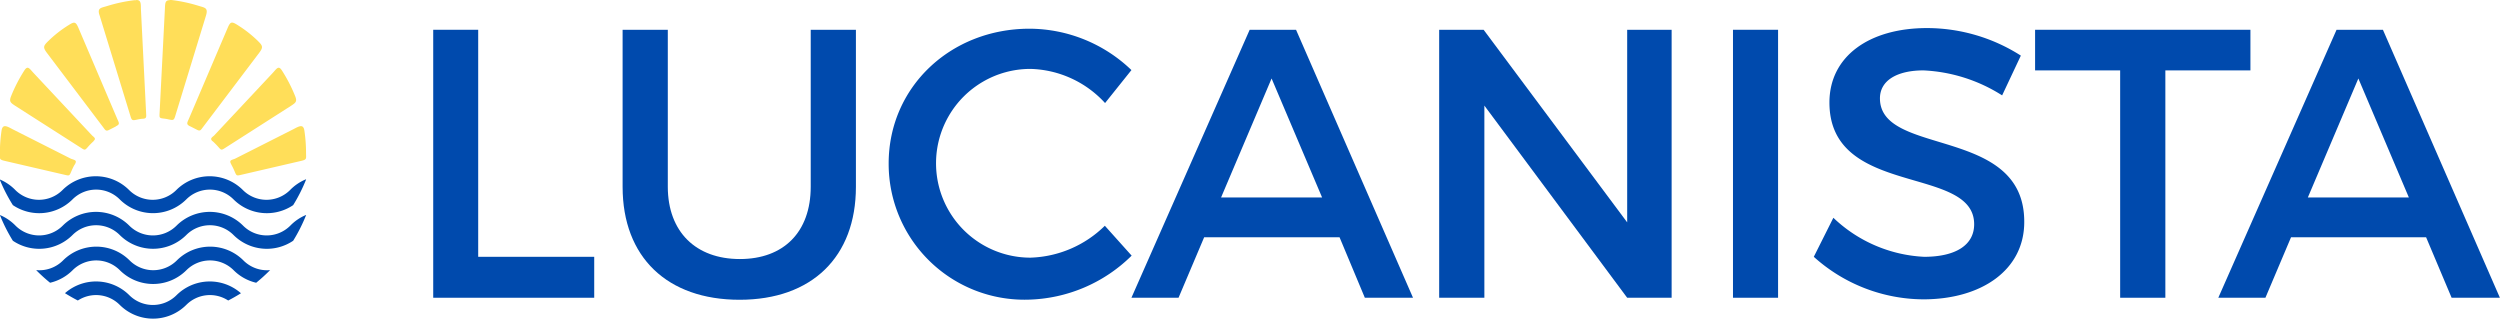
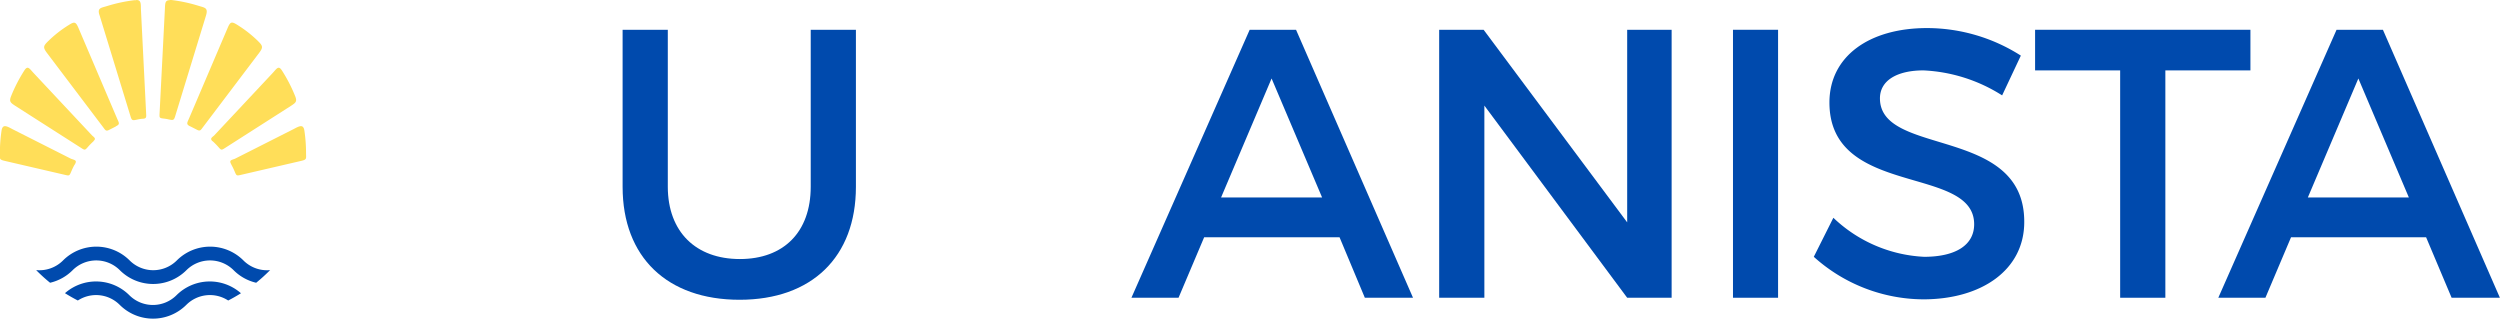
<svg xmlns="http://www.w3.org/2000/svg" id="Layer_1" data-name="Layer 1" viewBox="0 0 235.1 30">
  <defs>
    <style>.cls-1{fill:#004aad;}.cls-2{fill:#ffde59;fill-rule:evenodd;}</style>
  </defs>
  <title>logo-dark-lucanista</title>
-   <path class="cls-1" d="M164,235.23v21.35h10.91v3.85H159.77v-25.2H164Z" transform="translate(-119.03 -232.43)" />
  <path class="cls-1" d="M188.61,256.79c4.1,0,6.66-2.52,6.66-6.8V235.23h4.25V250c0,6.59-4.14,10.62-10.94,10.62s-11-4-11-10.62V235.23h4.25V250C181.84,254.24,184.47,256.79,188.61,256.79Z" transform="translate(-119.03 -232.43)" />
-   <path class="cls-1" d="M215.93,238.91a8.87,8.87,0,1,0,0,17.75,10.42,10.42,0,0,0,7-3l2.52,2.81a14.3,14.3,0,0,1-9.75,4.14,12.77,12.77,0,0,1-13.1-12.81c0-7.16,5.8-12.67,13.25-12.67a13.9,13.9,0,0,1,9.58,3.89l-2.48,3.1A9.84,9.84,0,0,0,215.93,238.91Z" transform="translate(-119.03 -232.43)" />
  <path class="cls-1" d="M245,254.74H232.27l-2.41,5.69h-4.43l11.12-25.2h4.36l11,25.2h-4.53ZM243.36,251l-4.75-11.19L233.86,251h9.5Z" transform="translate(-119.03 -232.43)" />
  <path class="cls-1" d="M258.55,235.23l13.5,18.11V235.23h4.18v25.2h-4.18l-13.43-18.07v18.07h-4.25v-25.2h4.18Z" transform="translate(-119.03 -232.43)" />
  <path class="cls-1" d="M286.24,235.23v25.2H282v-25.2h4.25Z" transform="translate(-119.03 -232.43)" />
  <path class="cls-1" d="M299.92,239.05c-2.48,0-4.1.94-4.1,2.63,0,5.51,13.61,2.56,13.57,11.63,0,4.5-4,7.27-9.5,7.27a15.5,15.5,0,0,1-10.29-4l1.84-3.67a13.28,13.28,0,0,0,8.53,3.67c3,0,4.71-1.12,4.71-3.06,0-5.61-13.61-2.48-13.61-11.45,0-4.32,3.71-7,9.18-7a16.41,16.41,0,0,1,8.82,2.59l-1.76,3.74A15.06,15.06,0,0,0,299.92,239.05Z" transform="translate(-119.03 -232.43)" />
  <path class="cls-1" d="M330.66,235.23v3.82h-8v21.38h-4.25V239.05h-8v-3.82h20.19Z" transform="translate(-119.03 -232.43)" />
  <path class="cls-1" d="M347.18,254.74H334.48l-2.41,5.69h-4.43l11.12-25.2h4.36l11,25.2h-4.54ZM345.56,251l-4.75-11.19L336.06,251h9.5Z" transform="translate(-119.03 -232.43)" />
  <path class="cls-1" d="M141.7,260q-0.59.37-1.21,0.69a3.14,3.14,0,0,0-3.94.41,4.43,4.43,0,0,1-6.26,0,3.14,3.14,0,0,0-3.94-.41q-0.62-.32-1.21-0.69a4.43,4.43,0,0,1,6.05.19,3.14,3.14,0,0,0,4.44,0,4.43,4.43,0,0,1,6.05-.19" transform="translate(-119.03 -232.43)" />
  <path class="cls-1" d="M144.43,257.83a15.67,15.67,0,0,1-1.31,1.19,4.41,4.41,0,0,1-2.12-1.18,3.14,3.14,0,0,0-4.44,0,4.43,4.43,0,0,1-6.26,0,3.14,3.14,0,0,0-4.44,0,4.41,4.41,0,0,1-2.12,1.18,15.71,15.71,0,0,1-1.31-1.19,3.14,3.14,0,0,0,2.53-.91,4.43,4.43,0,0,1,6.26,0,3.14,3.14,0,0,0,4.44,0,4.43,4.43,0,0,1,6.26,0,3.14,3.14,0,0,0,2.53.91" transform="translate(-119.03 -232.43)" />
-   <path class="cls-1" d="M147.82,252.65a15.4,15.4,0,0,1-1.22,2.42,4.43,4.43,0,0,1-5.61-.54,3.14,3.14,0,0,0-4.44,0,4.43,4.43,0,0,1-6.26,0,3.14,3.14,0,0,0-4.44,0,4.43,4.43,0,0,1-5.61.54,15.41,15.41,0,0,1-1.22-2.42,4.43,4.43,0,0,1,1.47,1,3.14,3.14,0,0,0,4.44,0,4.43,4.43,0,0,1,6.26,0,3.14,3.14,0,0,0,4.44,0,4.43,4.43,0,0,1,6.26,0,3.14,3.14,0,0,0,4.44,0,4.43,4.43,0,0,1,1.47-1" transform="translate(-119.03 -232.43)" />
-   <path class="cls-1" d="M147.82,249.3a15.4,15.4,0,0,1-1.22,2.42,4.43,4.43,0,0,1-5.61-.54,3.14,3.14,0,0,0-4.44,0,4.43,4.43,0,0,1-6.26,0,3.14,3.14,0,0,0-4.44,0,4.43,4.43,0,0,1-5.61.54A15.41,15.41,0,0,1,119,249.3a4.43,4.43,0,0,1,1.47,1,3.14,3.14,0,0,0,4.44,0,4.43,4.43,0,0,1,6.26,0,3.14,3.14,0,0,0,4.44,0,4.43,4.43,0,0,1,6.26,0,3.14,3.14,0,0,0,4.44,0,4.43,4.43,0,0,1,1.47-1" transform="translate(-119.03 -232.43)" />
  <path class="cls-2" d="M136.92,244.31l0.59,0.3c0.36,0.2.39,0.06,0.65-.28l5.25-6.94c0.38-.51.34-0.65-0.12-1.1a11.09,11.09,0,0,0-1.91-1.5c-0.55-.35-0.68-0.34-0.93.24l-3.63,8.51c-0.19.44-.32,0.58,0.11,0.78m2.1,1.39a6.67,6.67,0,0,1,.55.56c0.23,0.26.27,0.3,0.56,0.11l6.26-4c0.44-.29.59-0.4,0.39-0.9a14.5,14.5,0,0,0-1.24-2.41c-0.34-.54-0.5-0.17-0.92.27l-5.47,5.84C138.93,245.37,138.77,245.47,139,245.7Zm1.76,2.21a6.54,6.54,0,0,1,.33.69c0.14,0.32.16,0.36,0.5,0.28l5.69-1.32c0.61-.14.5-0.19,0.5-0.82a14.33,14.33,0,0,0-.15-2c-0.09-.66-0.44-0.49-1-0.19l-5.54,2.8C140.69,247.51,140.58,247.53,140.79,247.91Zm-10.86-3.6-0.59.3c-0.36.2-.39,0.06-0.65-0.28l-5.25-6.94c-0.38-.51-0.34-0.65.12-1.1a11.08,11.08,0,0,1,1.91-1.5c0.55-.35.68-0.34,0.93,0.24l3.63,8.51C130.22,244,130.35,244.11,129.92,244.31Zm-2.1,1.39a6.53,6.53,0,0,0-.55.56c-0.23.26-.27,0.3-0.56,0.11l-6.26-4c-0.44-.29-0.59-0.4-0.39-0.9a14.51,14.51,0,0,1,1.24-2.41c0.34-.54.5-0.17,0.92,0.27l5.47,5.84C127.92,245.37,128.08,245.47,127.82,245.7Zm4-13.26h-0.17a14.35,14.35,0,0,0-2.53.54c-0.6.19-1,.16-0.72,0.93l2.9,9.47c0.12,0.4.21,0.37,0.61,0.29a3.9,3.9,0,0,1,.47-0.08c0.35,0,.4-0.1.39-0.35l-0.5-10C132.28,232.71,132.27,232.44,131.86,232.43Zm3.15,0h0c-0.41,0-.42.27-0.44,0.78l-0.51,10c0,0.25,0,.31.39,0.35a3.83,3.83,0,0,1,.47.08c0.4,0.08.49,0.11,0.61-.29l2.9-9.47c0.23-.76-0.12-0.74-0.72-0.93a14.35,14.35,0,0,0-2.53-.54H135Zm-8.94,15.47a6.56,6.56,0,0,0-.33.69c-0.14.32-.16,0.36-0.5,0.28l-5.69-1.32c-0.61-.14-0.5-0.19-0.5-0.82a14.39,14.39,0,0,1,.15-2c0.09-.66.45-0.49,1-0.19l5.54,2.8C126.16,247.51,126.27,247.53,126.06,247.91Z" transform="translate(-119.03 -232.43)" />
</svg>